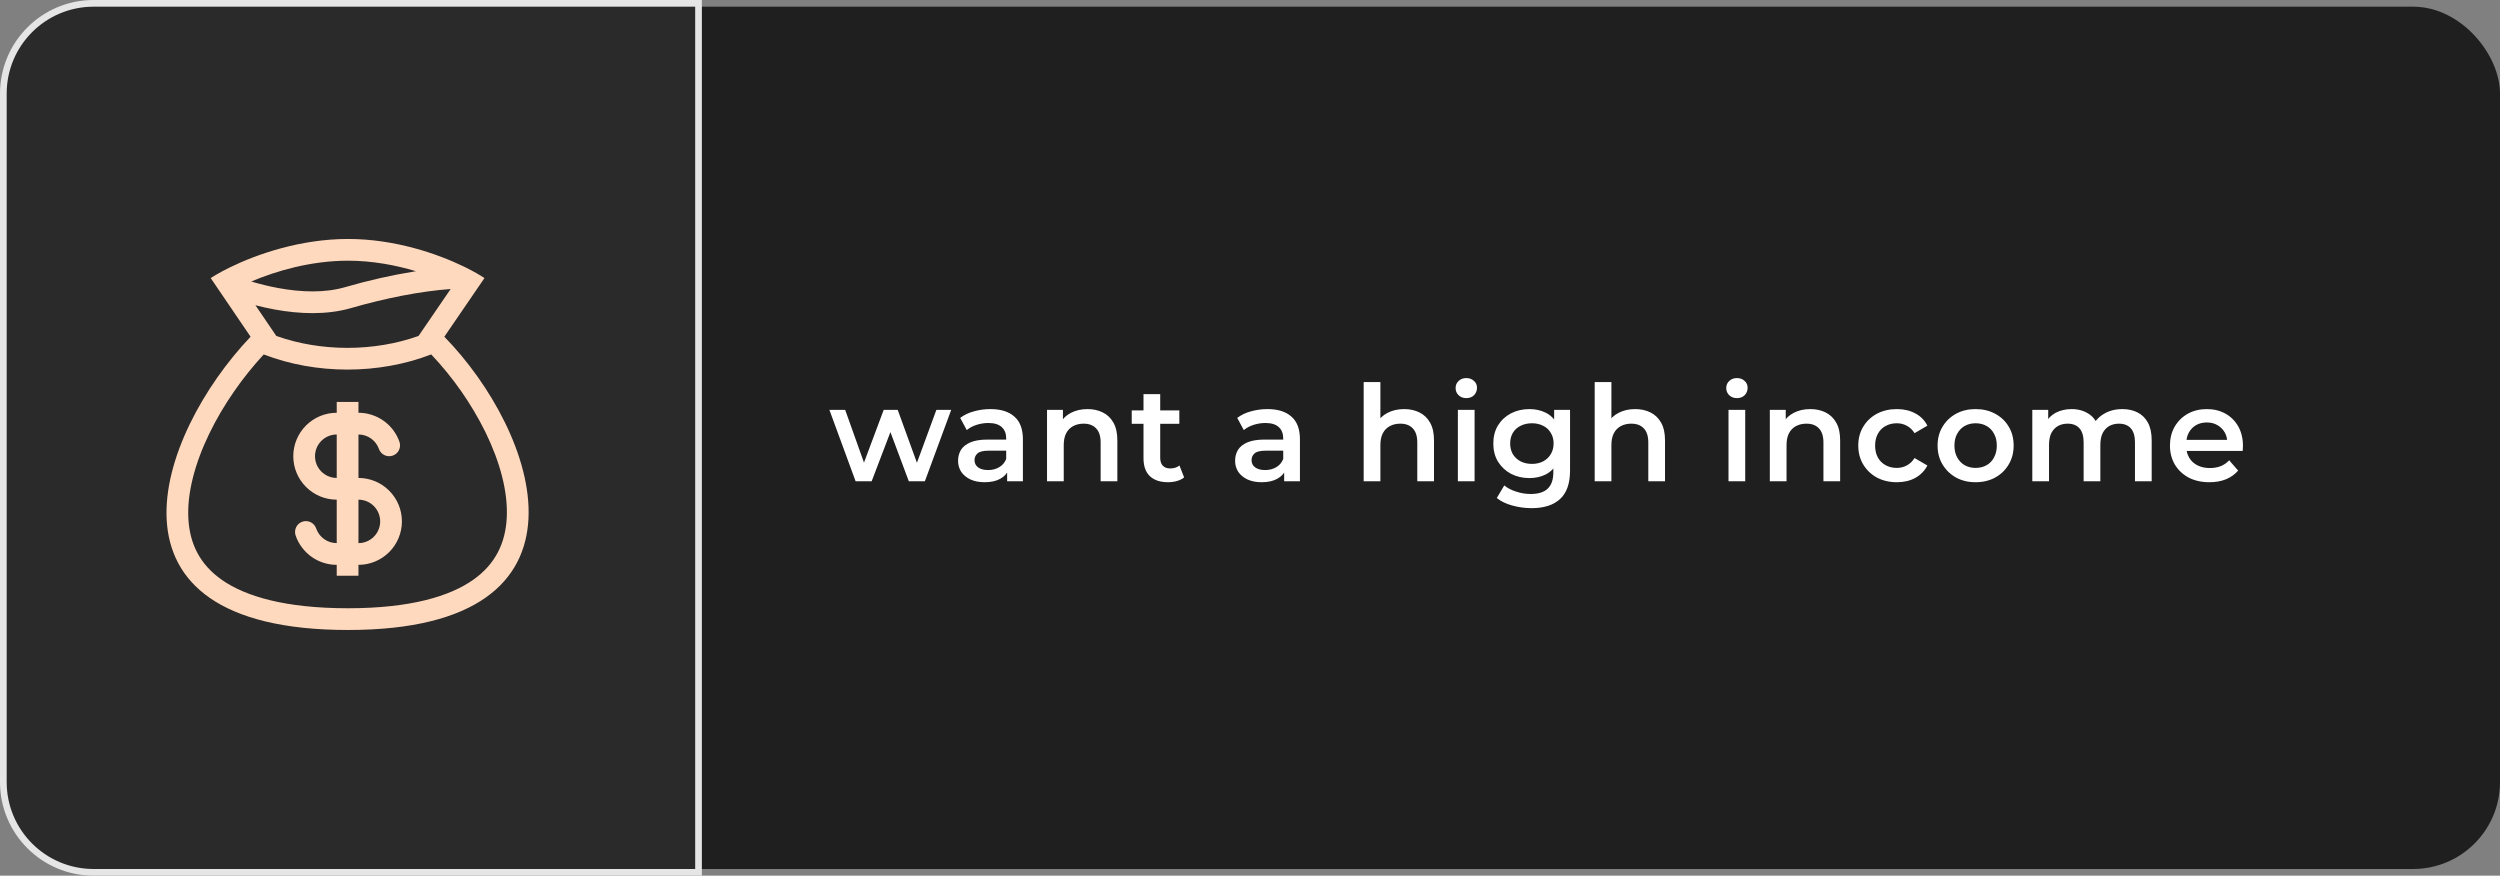
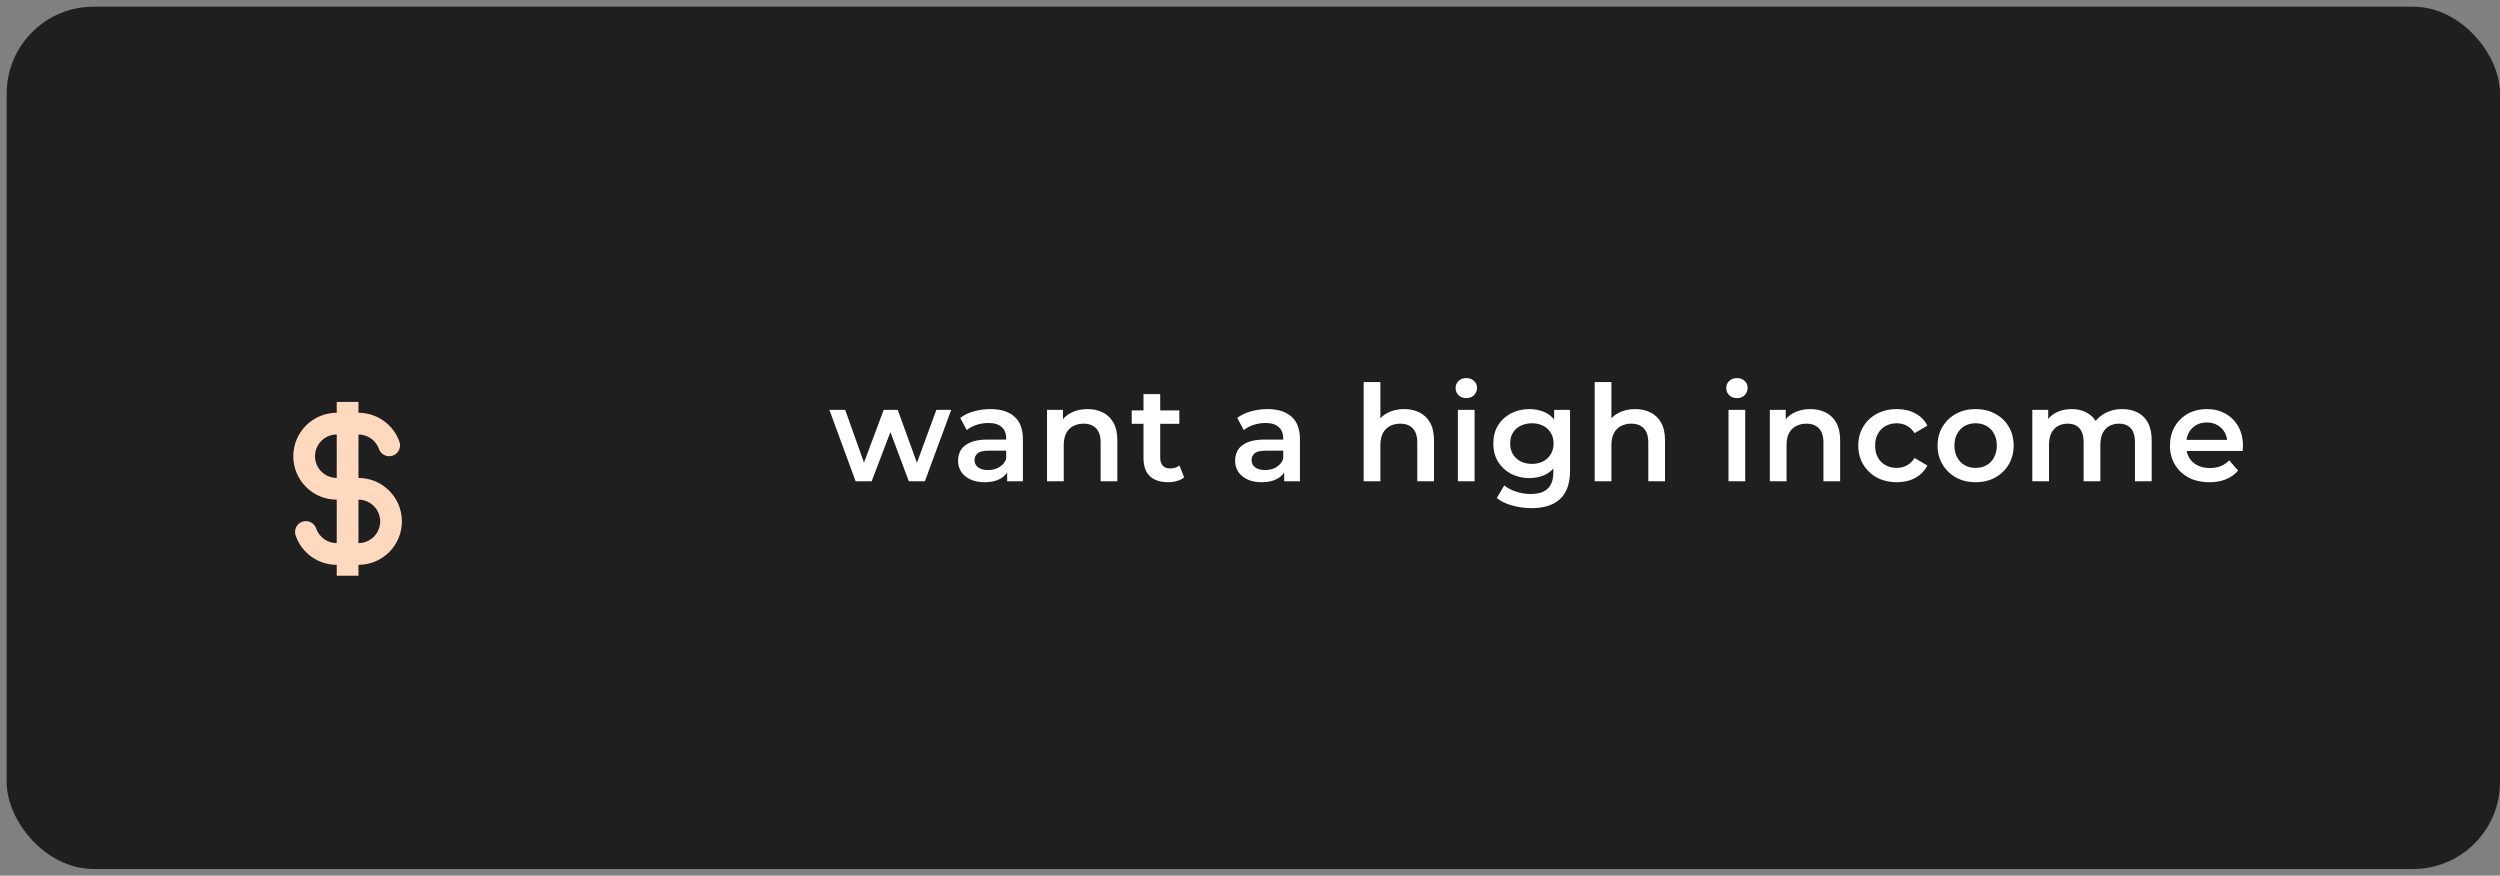
<svg xmlns="http://www.w3.org/2000/svg" width="374" height="131" viewBox="0 0 374 131" fill="none">
  <rect x="0" y="0" width="374" height="131" fill="#808080" stroke="none" />
  <rect x="1" y="1" width="373" height="129" rx="13" fill="#1F1F1F" />
-   <path d="M104.5 1V0.5H104H14C6.544 0.5 0.5 6.544 0.5 14V117C0.5 124.456 6.544 130.5 14 130.5H104H104.5V130V1Z" fill="#2A2A2A" stroke="#E5E5E5" />
  <path d="M128 72L124.08 61.32H126.44L129.8 70.74H128.68L132.2 61.32H134.3L137.72 70.74H136.62L140.08 61.32H142.3L138.36 72H135.96L132.84 63.66H133.58L130.4 72H128ZM150.667 72V69.84L150.527 69.38V65.6C150.527 64.867 150.307 64.3 149.867 63.9C149.427 63.487 148.76 63.28 147.867 63.28C147.267 63.28 146.674 63.373 146.087 63.56C145.514 63.747 145.027 64.007 144.627 64.34L143.647 62.52C144.22 62.08 144.9 61.753 145.687 61.54C146.487 61.313 147.314 61.2 148.167 61.2C149.714 61.2 150.907 61.573 151.747 62.32C152.6 63.053 153.027 64.193 153.027 65.74V72H150.667ZM147.307 72.14C146.507 72.14 145.807 72.007 145.207 71.74C144.607 71.46 144.14 71.08 143.807 70.6C143.487 70.107 143.327 69.553 143.327 68.94C143.327 68.34 143.467 67.8 143.747 67.32C144.04 66.84 144.514 66.46 145.167 66.18C145.82 65.9 146.687 65.76 147.767 65.76H150.867V67.42H147.947C147.094 67.42 146.52 67.56 146.227 67.84C145.934 68.107 145.787 68.44 145.787 68.84C145.787 69.293 145.967 69.653 146.327 69.92C146.687 70.187 147.187 70.32 147.827 70.32C148.44 70.32 148.987 70.18 149.467 69.9C149.96 69.62 150.314 69.207 150.527 68.66L150.947 70.16C150.707 70.787 150.274 71.273 149.647 71.62C149.034 71.967 148.254 72.14 147.307 72.14ZM162.695 61.2C163.549 61.2 164.309 61.367 164.975 61.7C165.655 62.033 166.189 62.547 166.575 63.24C166.962 63.92 167.155 64.8 167.155 65.88V72H164.655V66.2C164.655 65.253 164.429 64.547 163.975 64.08C163.535 63.613 162.915 63.38 162.115 63.38C161.529 63.38 161.009 63.5 160.555 63.74C160.102 63.98 159.749 64.34 159.495 64.82C159.255 65.287 159.135 65.88 159.135 66.6V72H156.635V61.32H159.015V64.2L158.595 63.32C158.969 62.64 159.509 62.12 160.215 61.76C160.935 61.387 161.762 61.2 162.695 61.2ZM174.747 72.14C173.573 72.14 172.667 71.84 172.027 71.24C171.387 70.627 171.067 69.727 171.067 68.54V58.96H173.567V68.48C173.567 68.987 173.693 69.38 173.947 69.66C174.213 69.94 174.58 70.08 175.047 70.08C175.607 70.08 176.073 69.933 176.447 69.64L177.147 71.42C176.853 71.66 176.493 71.84 176.067 71.96C175.64 72.08 175.2 72.14 174.747 72.14ZM169.307 63.4V61.4H176.427V63.4H169.307ZM192.111 72V69.84L191.971 69.38V65.6C191.971 64.867 191.751 64.3 191.311 63.9C190.871 63.487 190.204 63.28 189.311 63.28C188.711 63.28 188.117 63.373 187.531 63.56C186.957 63.747 186.471 64.007 186.071 64.34L185.091 62.52C185.664 62.08 186.344 61.753 187.131 61.54C187.931 61.313 188.757 61.2 189.611 61.2C191.157 61.2 192.351 61.573 193.191 62.32C194.044 63.053 194.471 64.193 194.471 65.74V72H192.111ZM188.751 72.14C187.951 72.14 187.251 72.007 186.651 71.74C186.051 71.46 185.584 71.08 185.251 70.6C184.931 70.107 184.771 69.553 184.771 68.94C184.771 68.34 184.911 67.8 185.191 67.32C185.484 66.84 185.957 66.46 186.611 66.18C187.264 65.9 188.131 65.76 189.211 65.76H192.311V67.42H189.391C188.537 67.42 187.964 67.56 187.671 67.84C187.377 68.107 187.231 68.44 187.231 68.84C187.231 69.293 187.411 69.653 187.771 69.92C188.131 70.187 188.631 70.32 189.271 70.32C189.884 70.32 190.431 70.18 190.911 69.9C191.404 69.62 191.757 69.207 191.971 68.66L192.391 70.16C192.151 70.787 191.717 71.273 191.091 71.62C190.477 71.967 189.697 72.14 188.751 72.14ZM210.066 61.2C210.92 61.2 211.68 61.367 212.346 61.7C213.026 62.033 213.56 62.547 213.946 63.24C214.333 63.92 214.526 64.8 214.526 65.88V72H212.026V66.2C212.026 65.253 211.8 64.547 211.346 64.08C210.906 63.613 210.286 63.38 209.486 63.38C208.9 63.38 208.38 63.5 207.926 63.74C207.473 63.98 207.12 64.34 206.866 64.82C206.626 65.287 206.506 65.88 206.506 66.6V72H204.006V57.16H206.506V64.2L205.966 63.32C206.34 62.64 206.88 62.12 207.586 61.76C208.306 61.387 209.133 61.2 210.066 61.2ZM218.098 72V61.32H220.598V72H218.098ZM219.358 59.56C218.891 59.56 218.504 59.413 218.198 59.12C217.904 58.827 217.758 58.473 217.758 58.06C217.758 57.633 217.904 57.28 218.198 57C218.504 56.707 218.891 56.56 219.358 56.56C219.824 56.56 220.204 56.7 220.498 56.98C220.804 57.247 220.958 57.587 220.958 58C220.958 58.44 220.811 58.813 220.518 59.12C220.224 59.413 219.838 59.56 219.358 59.56ZM229.119 76.02C228.132 76.02 227.166 75.887 226.219 75.62C225.286 75.367 224.519 74.993 223.919 74.5L225.039 72.62C225.506 73.007 226.092 73.313 226.799 73.54C227.519 73.78 228.246 73.9 228.979 73.9C230.152 73.9 231.012 73.627 231.559 73.08C232.106 72.547 232.379 71.74 232.379 70.66V68.76L232.579 66.34L232.499 63.92V61.32H234.879V70.38C234.879 72.313 234.386 73.733 233.399 74.64C232.412 75.56 230.986 76.02 229.119 76.02ZM228.799 71.52C227.786 71.52 226.866 71.307 226.039 70.88C225.226 70.44 224.579 69.833 224.099 69.06C223.632 68.287 223.399 67.38 223.399 66.34C223.399 65.313 223.632 64.413 224.099 63.64C224.579 62.867 225.226 62.267 226.039 61.84C226.866 61.413 227.786 61.2 228.799 61.2C229.706 61.2 230.519 61.38 231.239 61.74C231.959 62.1 232.532 62.66 232.959 63.42C233.399 64.18 233.619 65.153 233.619 66.34C233.619 67.527 233.399 68.507 232.959 69.28C232.532 70.04 231.959 70.607 231.239 70.98C230.519 71.34 229.706 71.52 228.799 71.52ZM229.179 69.4C229.806 69.4 230.366 69.273 230.859 69.02C231.352 68.753 231.732 68.393 231.999 67.94C232.279 67.473 232.419 66.94 232.419 66.34C232.419 65.74 232.279 65.213 231.999 64.76C231.732 64.293 231.352 63.94 230.859 63.7C230.366 63.447 229.806 63.32 229.179 63.32C228.552 63.32 227.986 63.447 227.479 63.7C226.986 63.94 226.599 64.293 226.319 64.76C226.052 65.213 225.919 65.74 225.919 66.34C225.919 66.94 226.052 67.473 226.319 67.94C226.599 68.393 226.986 68.753 227.479 69.02C227.986 69.273 228.552 69.4 229.179 69.4ZM244.626 61.2C245.479 61.2 246.239 61.367 246.906 61.7C247.586 62.033 248.119 62.547 248.506 63.24C248.892 63.92 249.086 64.8 249.086 65.88V72H246.586V66.2C246.586 65.253 246.359 64.547 245.906 64.08C245.466 63.613 244.846 63.38 244.046 63.38C243.459 63.38 242.939 63.5 242.486 63.74C242.032 63.98 241.679 64.34 241.426 64.82C241.186 65.287 241.066 65.88 241.066 66.6V72H238.566V57.16H241.066V64.2L240.526 63.32C240.899 62.64 241.439 62.12 242.146 61.76C242.866 61.387 243.692 61.2 244.626 61.2ZM258.585 72V61.32H261.085V72H258.585ZM259.845 59.56C259.378 59.56 258.991 59.413 258.685 59.12C258.391 58.827 258.245 58.473 258.245 58.06C258.245 57.633 258.391 57.28 258.685 57C258.991 56.707 259.378 56.56 259.845 56.56C260.311 56.56 260.691 56.7 260.985 56.98C261.291 57.247 261.445 57.587 261.445 58C261.445 58.44 261.298 58.813 261.005 59.12C260.711 59.413 260.325 59.56 259.845 59.56ZM270.826 61.2C271.679 61.2 272.439 61.367 273.106 61.7C273.786 62.033 274.319 62.547 274.706 63.24C275.092 63.92 275.286 64.8 275.286 65.88V72H272.786V66.2C272.786 65.253 272.559 64.547 272.106 64.08C271.666 63.613 271.046 63.38 270.246 63.38C269.659 63.38 269.139 63.5 268.686 63.74C268.232 63.98 267.879 64.34 267.626 64.82C267.386 65.287 267.266 65.88 267.266 66.6V72H264.766V61.32H267.146V64.2L266.726 63.32C267.099 62.64 267.639 62.12 268.346 61.76C269.066 61.387 269.892 61.2 270.826 61.2ZM283.777 72.14C282.657 72.14 281.657 71.907 280.777 71.44C279.91 70.96 279.23 70.307 278.737 69.48C278.243 68.653 277.997 67.713 277.997 66.66C277.997 65.593 278.243 64.653 278.737 63.84C279.23 63.013 279.91 62.367 280.777 61.9C281.657 61.433 282.657 61.2 283.777 61.2C284.817 61.2 285.73 61.413 286.517 61.84C287.317 62.253 287.923 62.867 288.337 63.68L286.417 64.8C286.097 64.293 285.703 63.92 285.237 63.68C284.783 63.44 284.29 63.32 283.757 63.32C283.143 63.32 282.59 63.453 282.097 63.72C281.603 63.987 281.217 64.373 280.937 64.88C280.657 65.373 280.517 65.967 280.517 66.66C280.517 67.353 280.657 67.953 280.937 68.46C281.217 68.953 281.603 69.333 282.097 69.6C282.59 69.867 283.143 70 283.757 70C284.29 70 284.783 69.88 285.237 69.64C285.703 69.4 286.097 69.027 286.417 68.52L288.337 69.64C287.923 70.44 287.317 71.06 286.517 71.5C285.73 71.927 284.817 72.14 283.777 72.14ZM295.542 72.14C294.448 72.14 293.475 71.907 292.622 71.44C291.768 70.96 291.095 70.307 290.602 69.48C290.108 68.653 289.862 67.713 289.862 66.66C289.862 65.593 290.108 64.653 290.602 63.84C291.095 63.013 291.768 62.367 292.622 61.9C293.475 61.433 294.448 61.2 295.542 61.2C296.648 61.2 297.628 61.433 298.482 61.9C299.348 62.367 300.022 63.007 300.502 63.82C300.995 64.633 301.242 65.58 301.242 66.66C301.242 67.713 300.995 68.653 300.502 69.48C300.022 70.307 299.348 70.96 298.482 71.44C297.628 71.907 296.648 72.14 295.542 72.14ZM295.542 70C296.155 70 296.702 69.867 297.182 69.6C297.662 69.333 298.035 68.947 298.302 68.44C298.582 67.933 298.722 67.34 298.722 66.66C298.722 65.967 298.582 65.373 298.302 64.88C298.035 64.373 297.662 63.987 297.182 63.72C296.702 63.453 296.162 63.32 295.562 63.32C294.948 63.32 294.402 63.453 293.922 63.72C293.455 63.987 293.082 64.373 292.802 64.88C292.522 65.373 292.382 65.967 292.382 66.66C292.382 67.34 292.522 67.933 292.802 68.44C293.082 68.947 293.455 69.333 293.922 69.6C294.402 69.867 294.942 70 295.542 70ZM317.512 61.2C318.366 61.2 319.119 61.367 319.772 61.7C320.439 62.033 320.959 62.547 321.332 63.24C321.706 63.92 321.892 64.8 321.892 65.88V72H319.392V66.2C319.392 65.253 319.186 64.547 318.772 64.08C318.359 63.613 317.766 63.38 316.992 63.38C316.446 63.38 315.959 63.5 315.532 63.74C315.119 63.98 314.792 64.333 314.552 64.8C314.326 65.267 314.212 65.86 314.212 66.58V72H311.712V66.2C311.712 65.253 311.506 64.547 311.092 64.08C310.679 63.613 310.086 63.38 309.312 63.38C308.766 63.38 308.279 63.5 307.852 63.74C307.439 63.98 307.112 64.333 306.872 64.8C306.646 65.267 306.532 65.86 306.532 66.58V72H304.032V61.32H306.412V64.16L305.992 63.32C306.352 62.627 306.872 62.1 307.552 61.74C308.246 61.38 309.032 61.2 309.912 61.2C310.912 61.2 311.779 61.447 312.512 61.94C313.259 62.433 313.752 63.18 313.992 64.18L313.012 63.84C313.359 63.04 313.932 62.4 314.732 61.92C315.532 61.44 316.459 61.2 317.512 61.2ZM330.526 72.14C329.34 72.14 328.3 71.907 327.406 71.44C326.526 70.96 325.84 70.307 325.346 69.48C324.866 68.653 324.626 67.713 324.626 66.66C324.626 65.593 324.86 64.653 325.326 63.84C325.806 63.013 326.46 62.367 327.286 61.9C328.126 61.433 329.08 61.2 330.146 61.2C331.186 61.2 332.113 61.427 332.926 61.88C333.74 62.333 334.38 62.973 334.846 63.8C335.313 64.627 335.546 65.6 335.546 66.72C335.546 66.827 335.54 66.947 335.526 67.08C335.526 67.213 335.52 67.34 335.506 67.46H326.606V65.8H334.186L333.206 66.32C333.22 65.707 333.093 65.167 332.826 64.7C332.56 64.233 332.193 63.867 331.726 63.6C331.273 63.333 330.746 63.2 330.146 63.2C329.533 63.2 328.993 63.333 328.526 63.6C328.073 63.867 327.713 64.24 327.446 64.72C327.193 65.187 327.066 65.74 327.066 66.38V66.78C327.066 67.42 327.213 67.987 327.506 68.48C327.8 68.973 328.213 69.353 328.746 69.62C329.28 69.887 329.893 70.02 330.586 70.02C331.186 70.02 331.726 69.927 332.206 69.74C332.686 69.553 333.113 69.26 333.486 68.86L334.826 70.4C334.346 70.96 333.74 71.393 333.006 71.7C332.286 71.993 331.46 72.14 330.526 72.14Z" fill="white" />
  <path fill-rule="evenodd" clip-rule="evenodd" d="M59.755 66.084C59.306 64.816 58.476 63.719 57.379 62.943C56.281 62.166 54.969 61.75 53.625 61.75V60.125H50.375V61.75C48.651 61.75 46.998 62.435 45.779 63.654C44.56 64.873 43.875 66.526 43.875 68.25C43.875 69.974 44.56 71.627 45.779 72.846C46.998 74.065 48.651 74.75 50.375 74.75V81.25C48.961 81.25 47.757 80.348 47.309 79.084C47.242 78.877 47.135 78.686 46.993 78.521C46.851 78.356 46.678 78.222 46.483 78.125C46.288 78.029 46.076 77.972 45.859 77.96C45.642 77.946 45.425 77.977 45.22 78.049C45.016 78.122 44.827 78.234 44.667 78.381C44.506 78.527 44.377 78.704 44.286 78.902C44.195 79.099 44.144 79.313 44.138 79.53C44.131 79.747 44.167 79.963 44.245 80.166C44.694 81.434 45.524 82.531 46.621 83.307C47.719 84.084 49.031 84.5 50.375 84.5V86.125H53.625V84.5C55.349 84.5 57.002 83.815 58.221 82.596C59.44 81.377 60.125 79.724 60.125 78C60.125 76.276 59.44 74.623 58.221 73.404C57.002 72.185 55.349 71.5 53.625 71.5V65C54.297 65 54.953 65.208 55.502 65.596C56.05 65.984 56.466 66.532 56.69 67.166C56.833 67.573 57.132 67.905 57.521 68.091C57.714 68.183 57.922 68.237 58.136 68.248C58.349 68.259 58.562 68.228 58.763 68.157C58.965 68.086 59.15 67.976 59.309 67.834C59.467 67.691 59.596 67.519 59.688 67.326C59.78 67.133 59.834 66.925 59.845 66.712C59.856 66.498 59.826 66.285 59.755 66.084ZM50.375 65C49.513 65 48.686 65.342 48.077 65.952C47.467 66.561 47.125 67.388 47.125 68.25C47.125 69.112 47.467 69.939 48.077 70.548C48.686 71.158 49.513 71.5 50.375 71.5V65ZM53.625 81.25C54.487 81.25 55.314 80.908 55.923 80.298C56.533 79.689 56.875 78.862 56.875 78C56.875 77.138 56.533 76.311 55.923 75.702C55.314 75.092 54.487 74.75 53.625 74.75V81.25Z" fill="#FFD9BE" />
-   <path fill-rule="evenodd" clip-rule="evenodd" d="M34.374 40.009C38.361 38.057 44.904 35.75 52.063 35.75C59.074 35.75 65.444 37.962 69.41 39.887L69.635 39.996C70.831 40.588 71.796 41.147 72.475 41.6L66.472 50.375C80.311 64.522 91 94.245 52.063 94.245C13.127 94.245 23.528 65.062 37.487 50.375L31.523 41.6C31.983 41.299 32.567 40.95 33.262 40.58C33.607 40.394 33.977 40.203 34.374 40.009ZM62.614 50.26L67.42 43.235C62.951 43.556 57.634 44.606 52.515 46.088C48.859 47.145 44.796 46.984 41.035 46.29C40.086 46.114 39.145 45.905 38.212 45.663L41.332 50.256C48.019 52.637 55.926 52.637 62.614 50.26ZM39.455 53.024C47.279 56.046 56.683 56.046 64.508 53.02C67.773 56.464 70.505 60.376 72.613 64.628C74.81 69.11 76.006 73.59 75.811 77.451C75.623 81.177 74.157 84.36 70.809 86.726C67.32 89.191 61.453 90.995 52.062 90.995C42.661 90.995 36.766 89.222 33.244 86.785C29.872 84.45 28.392 81.308 28.182 77.633C27.963 73.814 29.133 69.357 31.322 64.844C33.41 60.541 36.324 56.399 39.455 53.024ZM37.586 42.114C38.886 42.5 40.245 42.837 41.623 43.092C45.117 43.735 48.62 43.83 51.61 42.963C55.094 41.948 58.638 41.15 62.221 40.573C59.231 39.673 55.734 39 52.062 39C46.464 39 41.242 40.562 37.586 42.114Z" fill="#FFD9BE" />
</svg>